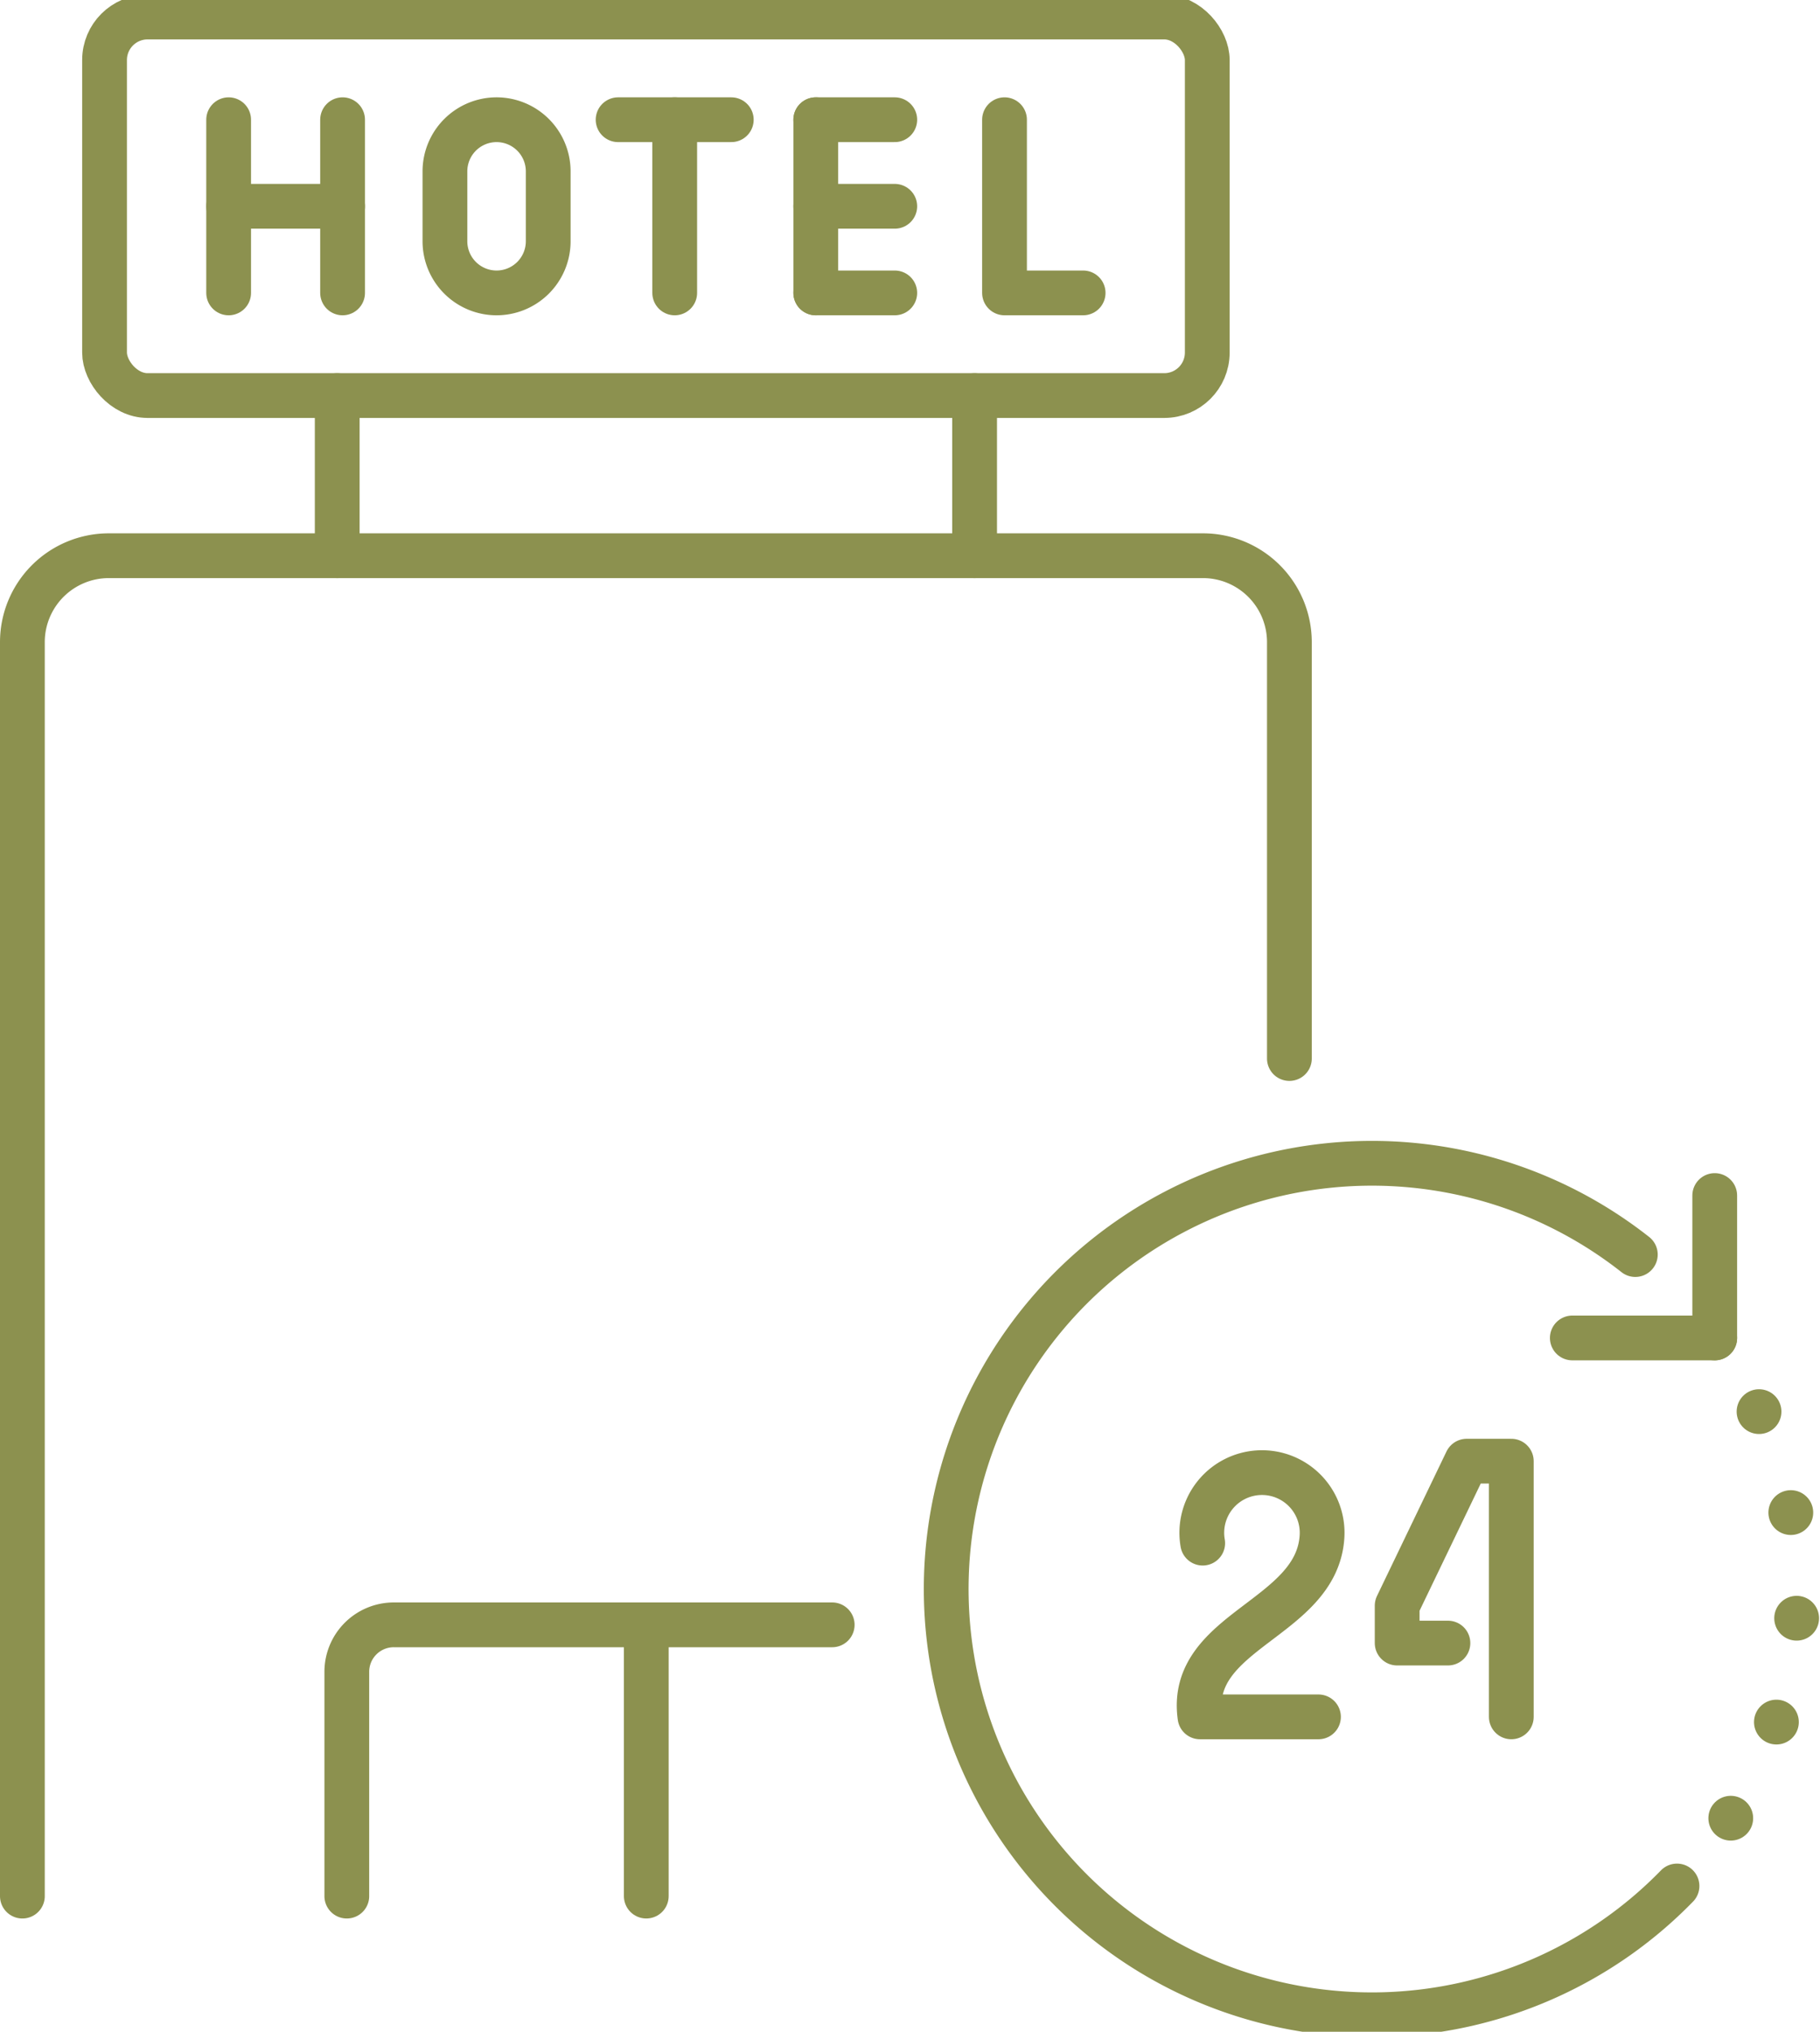
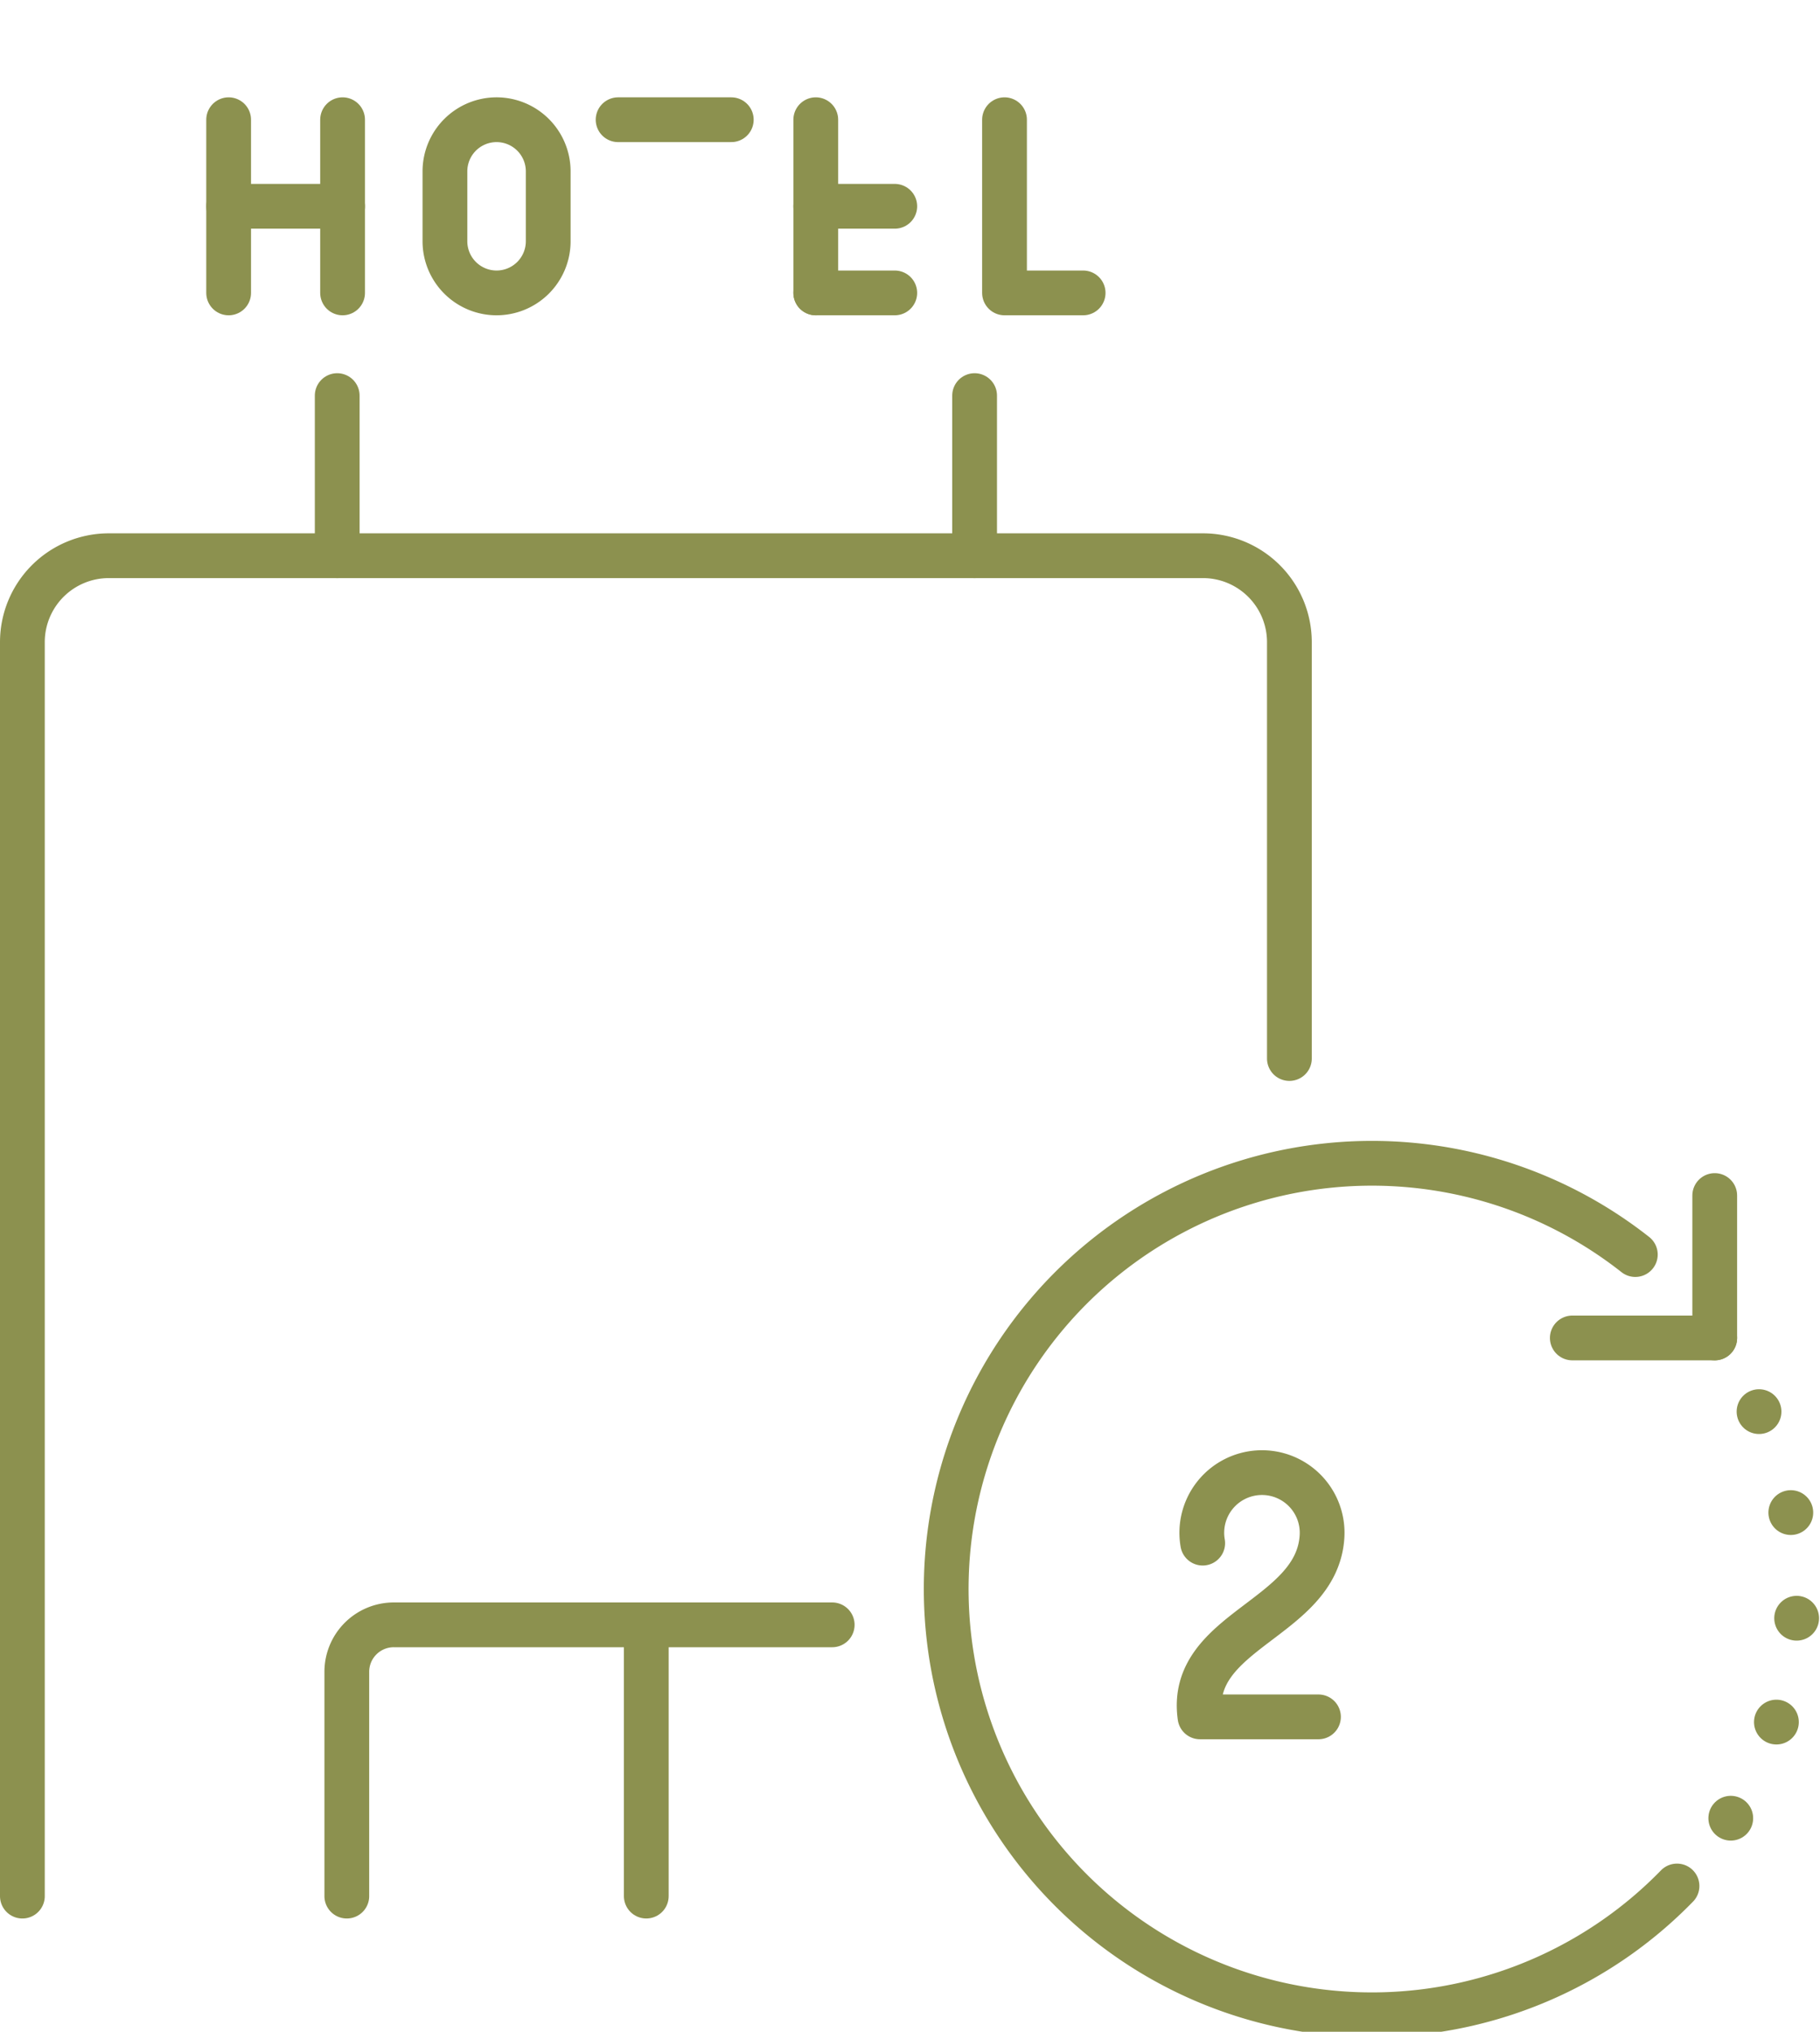
<svg xmlns="http://www.w3.org/2000/svg" preserveAspectRatio="xMidYMid slice" width="215px" height="240px" viewBox="0 0 43.016 48.271">
  <g id="Gruppe_8409" data-name="Gruppe 8409" transform="translate(-489.587 -892.232)">
    <g id="Gruppe_8403" data-name="Gruppe 8403">
      <g id="Gruppe_8398" data-name="Gruppe 8398">
        <path id="Pfad_7079" data-name="Pfad 7079" d="M520.062,917.375v-9.84a2.043,2.043,0,0,0-2.043-2.043h-25.86a2.043,2.043,0,0,0-2.043,2.043V937.17" fill="none" stroke="#8c914f" stroke-linecap="round" stroke-linejoin="round" stroke-width="1.058" />
        <path id="Pfad_7080" data-name="Pfad 7080" d="M497.784,937.17v-5.3a1.11,1.11,0,0,1,1.111-1.111h10.361" fill="none" stroke="#8c914f" stroke-linecap="round" stroke-linejoin="round" stroke-width="1.058" />
        <line id="Linie_2871" data-name="Linie 2871" y2="6.411" transform="translate(504.862 930.759)" fill="none" stroke="#8c914f" stroke-linecap="round" stroke-linejoin="round" stroke-width="1.058" />
      </g>
      <g id="Gruppe_8401" data-name="Gruppe 8401">
        <g id="Gruppe_8400" data-name="Gruppe 8400">
          <g id="Gruppe_8399" data-name="Gruppe 8399">
            <line id="Linie_2872" data-name="Linie 2872" y2="4.093" transform="translate(494.991 895.188)" fill="none" stroke="#8c914f" stroke-linecap="round" stroke-linejoin="round" stroke-width="1.058" />
            <line id="Linie_2873" data-name="Linie 2873" y2="4.093" transform="translate(497.684 895.188)" fill="none" stroke="#8c914f" stroke-linecap="round" stroke-linejoin="round" stroke-width="1.058" />
            <line id="Linie_2874" data-name="Linie 2874" x1="2.693" transform="translate(494.991 897.234)" fill="none" stroke="#8c914f" stroke-linecap="round" stroke-linejoin="round" stroke-width="1.058" />
          </g>
          <path id="Pfad_7081" data-name="Pfad 7081" d="M501.324,899.281h0a1.221,1.221,0,0,1-1.221-1.221v-1.651a1.221,1.221,0,0,1,1.221-1.221h0a1.221,1.221,0,0,1,1.22,1.221v1.651A1.221,1.221,0,0,1,501.324,899.281Z" fill="none" stroke="#8c914f" stroke-linecap="round" stroke-linejoin="round" stroke-width="1.058" />
-           <line id="Linie_2875" data-name="Linie 2875" y2="4.093" transform="translate(505.534 895.188)" fill="none" stroke="#8c914f" stroke-linecap="round" stroke-linejoin="round" stroke-width="1.058" />
          <line id="Linie_2876" data-name="Linie 2876" x2="2.675" transform="translate(504.196 895.188)" fill="none" stroke="#8c914f" stroke-linecap="round" stroke-linejoin="round" stroke-width="1.058" />
          <line id="Linie_2877" data-name="Linie 2877" y2="4.093" transform="translate(508.868 895.188)" fill="none" stroke="#8c914f" stroke-linecap="round" stroke-linejoin="round" stroke-width="1.058" />
          <line id="Linie_2878" data-name="Linie 2878" x2="1.867" transform="translate(508.868 897.234)" fill="none" stroke="#8c914f" stroke-linecap="round" stroke-linejoin="round" stroke-width="1.058" />
-           <line id="Linie_2879" data-name="Linie 2879" x2="1.867" transform="translate(508.868 895.188)" fill="none" stroke="#8c914f" stroke-linecap="round" stroke-linejoin="round" stroke-width="1.058" />
          <line id="Linie_2880" data-name="Linie 2880" x2="1.867" transform="translate(508.868 899.281)" fill="none" stroke="#8c914f" stroke-linecap="round" stroke-linejoin="round" stroke-width="1.058" />
          <path id="Pfad_7082" data-name="Pfad 7082" d="M513.329,895.188v4.093h1.858" fill="none" stroke="#8c914f" stroke-linecap="round" stroke-linejoin="round" stroke-width="1.058" />
        </g>
-         <rect id="Rechteck_2132" data-name="Rechteck 2132" width="26.063" height="8.946" rx="1.016" transform="translate(492.058 892.761)" fill="none" stroke="#8c914f" stroke-linecap="round" stroke-linejoin="round" stroke-width="1.058" />
      </g>
      <g id="Gruppe_8402" data-name="Gruppe 8402">
        <line id="Linie_2881" data-name="Linie 2881" y2="3.785" transform="translate(512.622 901.708)" fill="none" stroke="#8c914f" stroke-linecap="round" stroke-linejoin="round" stroke-width="1.058" />
        <line id="Linie_2882" data-name="Linie 2882" y2="3.785" transform="translate(497.557 901.708)" fill="none" stroke="#8c914f" stroke-linecap="round" stroke-linejoin="round" stroke-width="1.058" />
      </g>
    </g>
    <g id="Gruppe_8408" data-name="Gruppe 8408">
      <g id="Gruppe_8404" data-name="Gruppe 8404">
        <path id="Pfad_7083" data-name="Pfad 7083" d="M518.013,928.828a1.422,1.422,0,1,1,2.82-.155c-.122,1.955-3.177,2.213-2.884,4.261h2.8" fill="none" stroke="#8c914f" stroke-linecap="round" stroke-linejoin="round" stroke-width="1.058" />
-         <path id="Pfad_7084" data-name="Pfad 7084" d="M525.307,932.934v-6.043h-1.055l-1.643,3.415v.884h1.2" fill="none" stroke="#8c914f" stroke-linecap="round" stroke-linejoin="round" stroke-width="1.058" />
      </g>
      <path id="Pfad_7085" data-name="Pfad 7085" d="M529.223,936.931a10.062,10.062,0,1,1-.985-14.923" fill="none" stroke="#8c914f" stroke-linecap="round" stroke-linejoin="round" stroke-width="1.058" />
      <g id="Gruppe_8406" data-name="Gruppe 8406">
        <g id="Gruppe_8405" data-name="Gruppe 8405">
          <line id="Linie_2883" data-name="Linie 2883" transform="translate(531.162 925.72)" fill="none" stroke="#8c914f" stroke-linecap="round" stroke-linejoin="round" stroke-width="1.058" />
          <path id="Pfad_7086" data-name="Pfad 7086" d="M531.913,928.106a10.15,10.15,0,0,1,.161,1.807,10.02,10.02,0,0,1-.971,4.318" fill="none" stroke="#8c914f" stroke-linecap="round" stroke-linejoin="round" stroke-width="1.058" stroke-dasharray="0 2.507" />
          <line id="Linie_2884" data-name="Linie 2884" transform="translate(530.494 935.329)" fill="none" stroke="#8c914f" stroke-linecap="round" stroke-linejoin="round" stroke-width="1.058" />
        </g>
      </g>
      <g id="Gruppe_8407" data-name="Gruppe 8407">
        <line id="Linie_2885" data-name="Linie 2885" y1="3.366" transform="translate(530.115 920.613)" fill="none" stroke="#8c914f" stroke-linecap="round" stroke-linejoin="round" stroke-width="1.058" />
        <line id="Linie_2886" data-name="Linie 2886" x1="3.366" transform="translate(526.749 923.979)" fill="none" stroke="#8c914f" stroke-linecap="round" stroke-linejoin="round" stroke-width="1.058" />
      </g>
    </g>
  </g>
</svg>